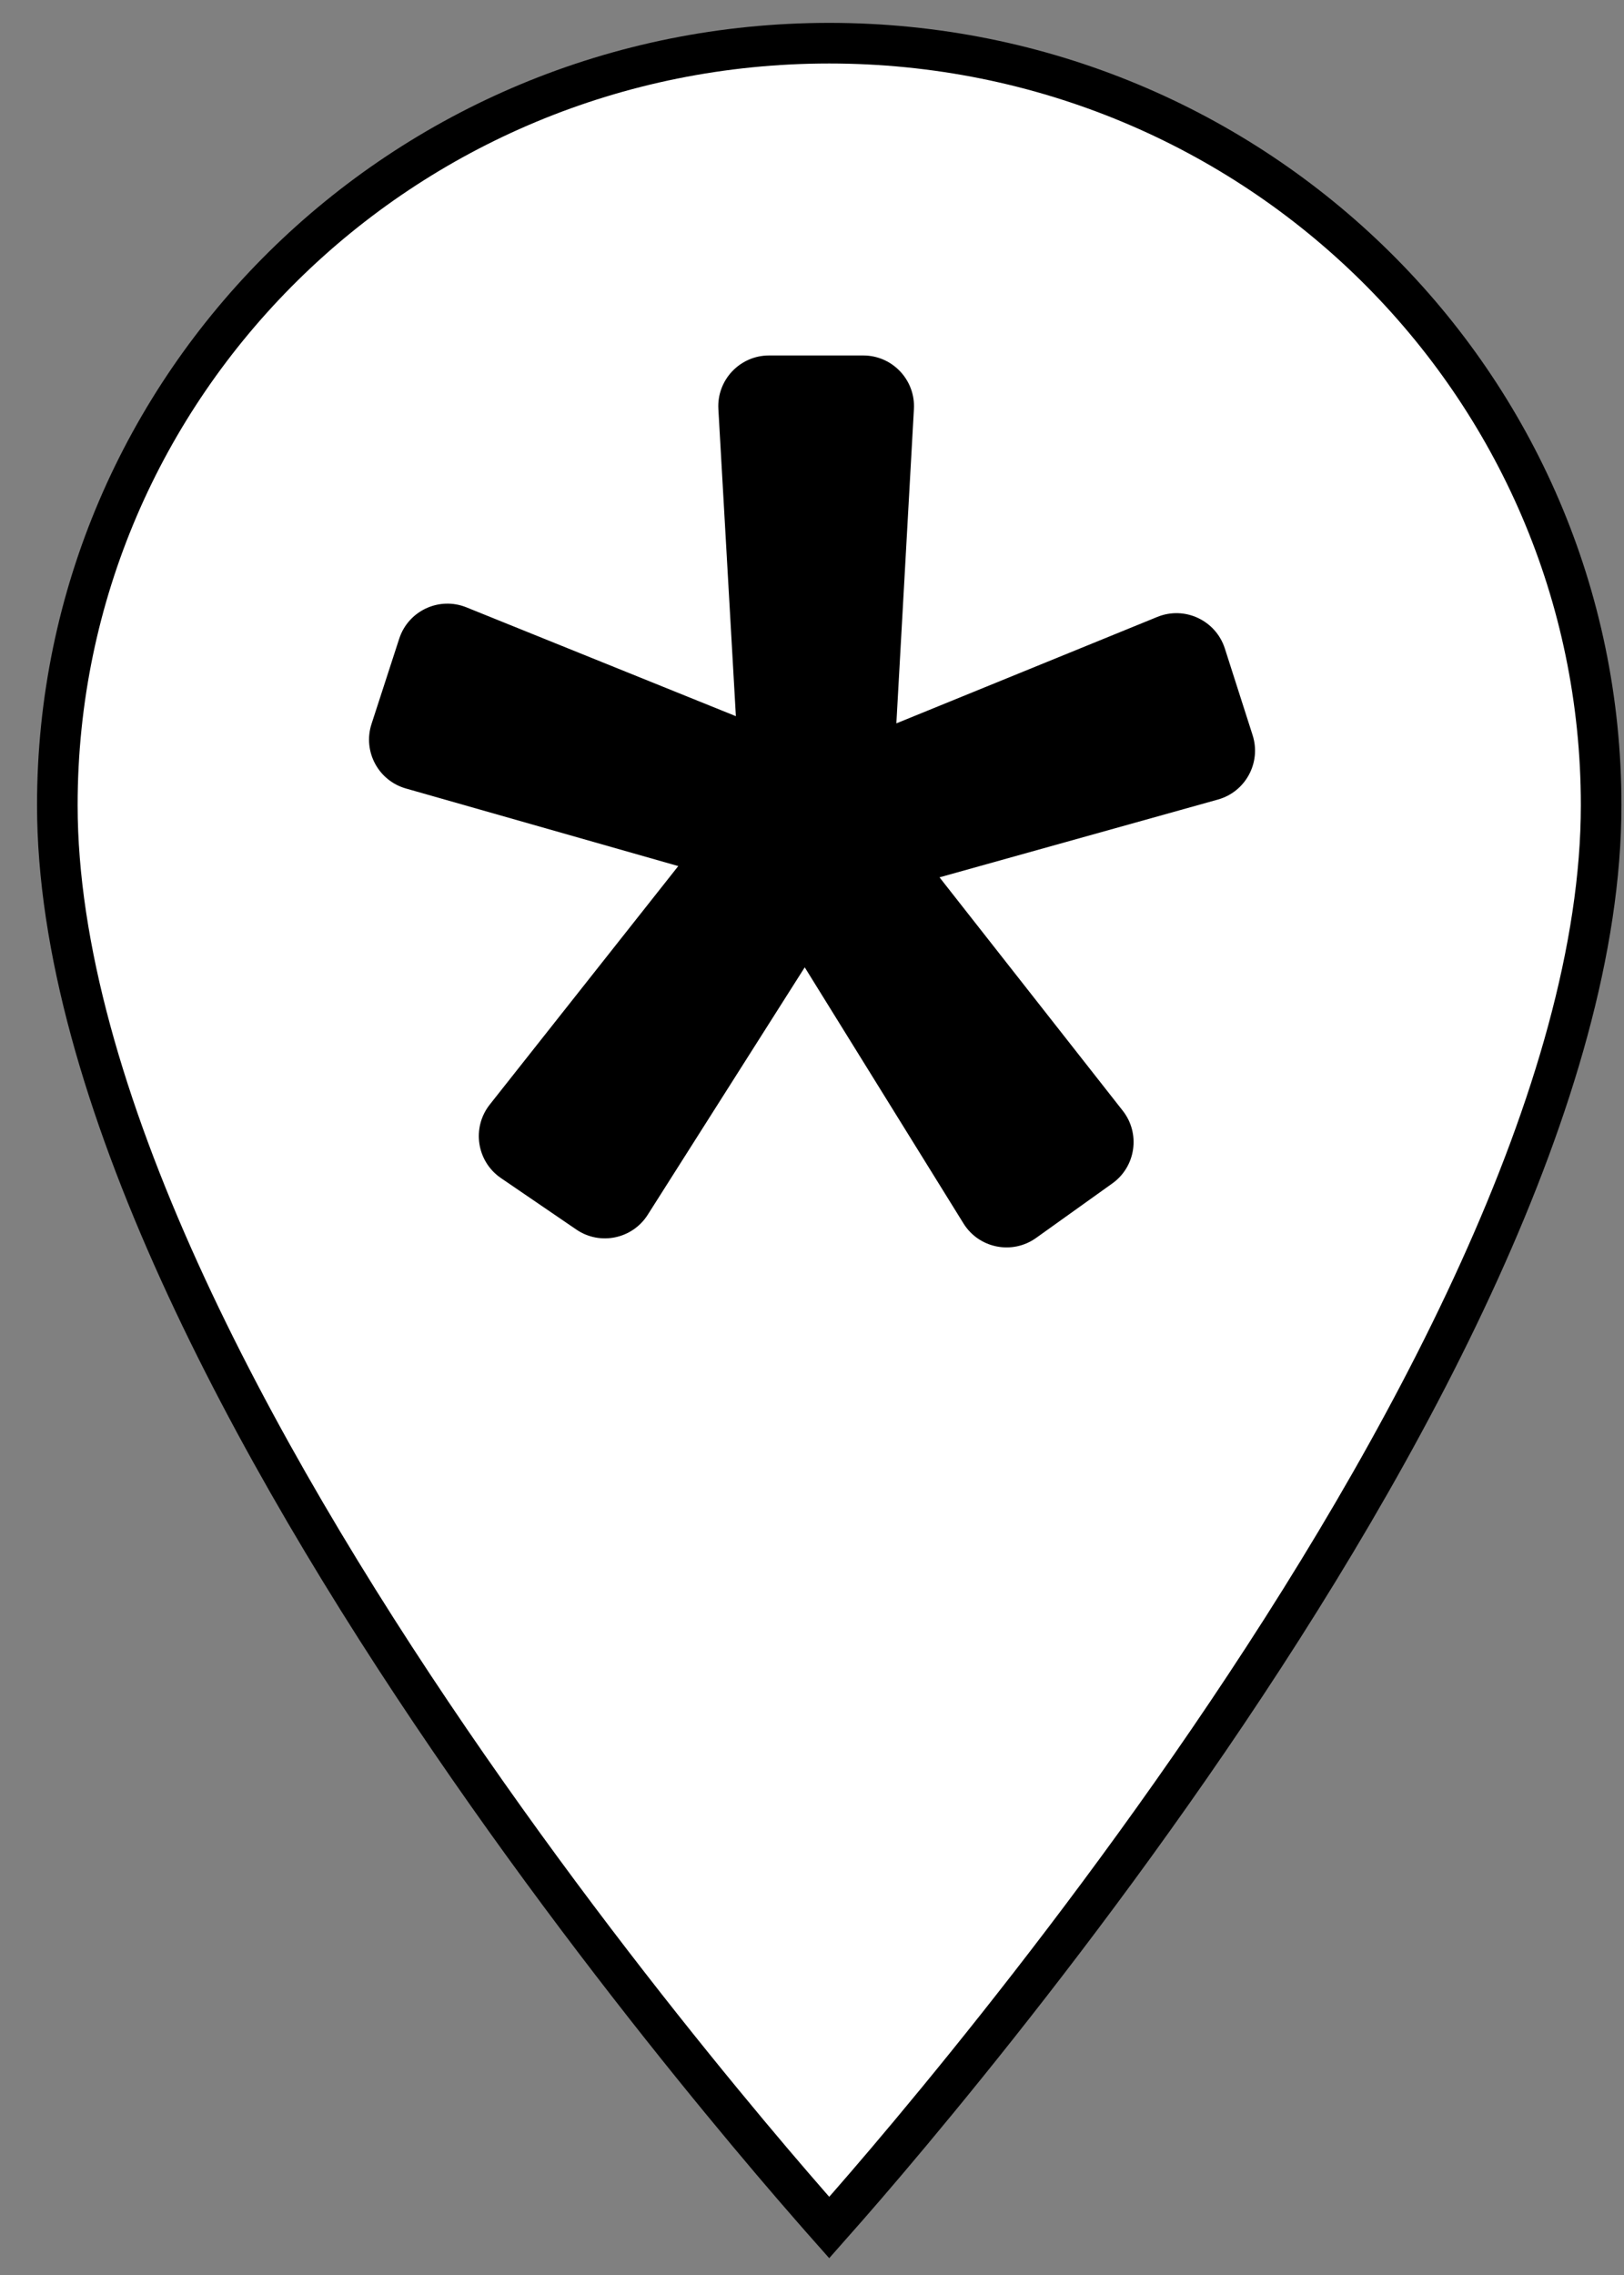
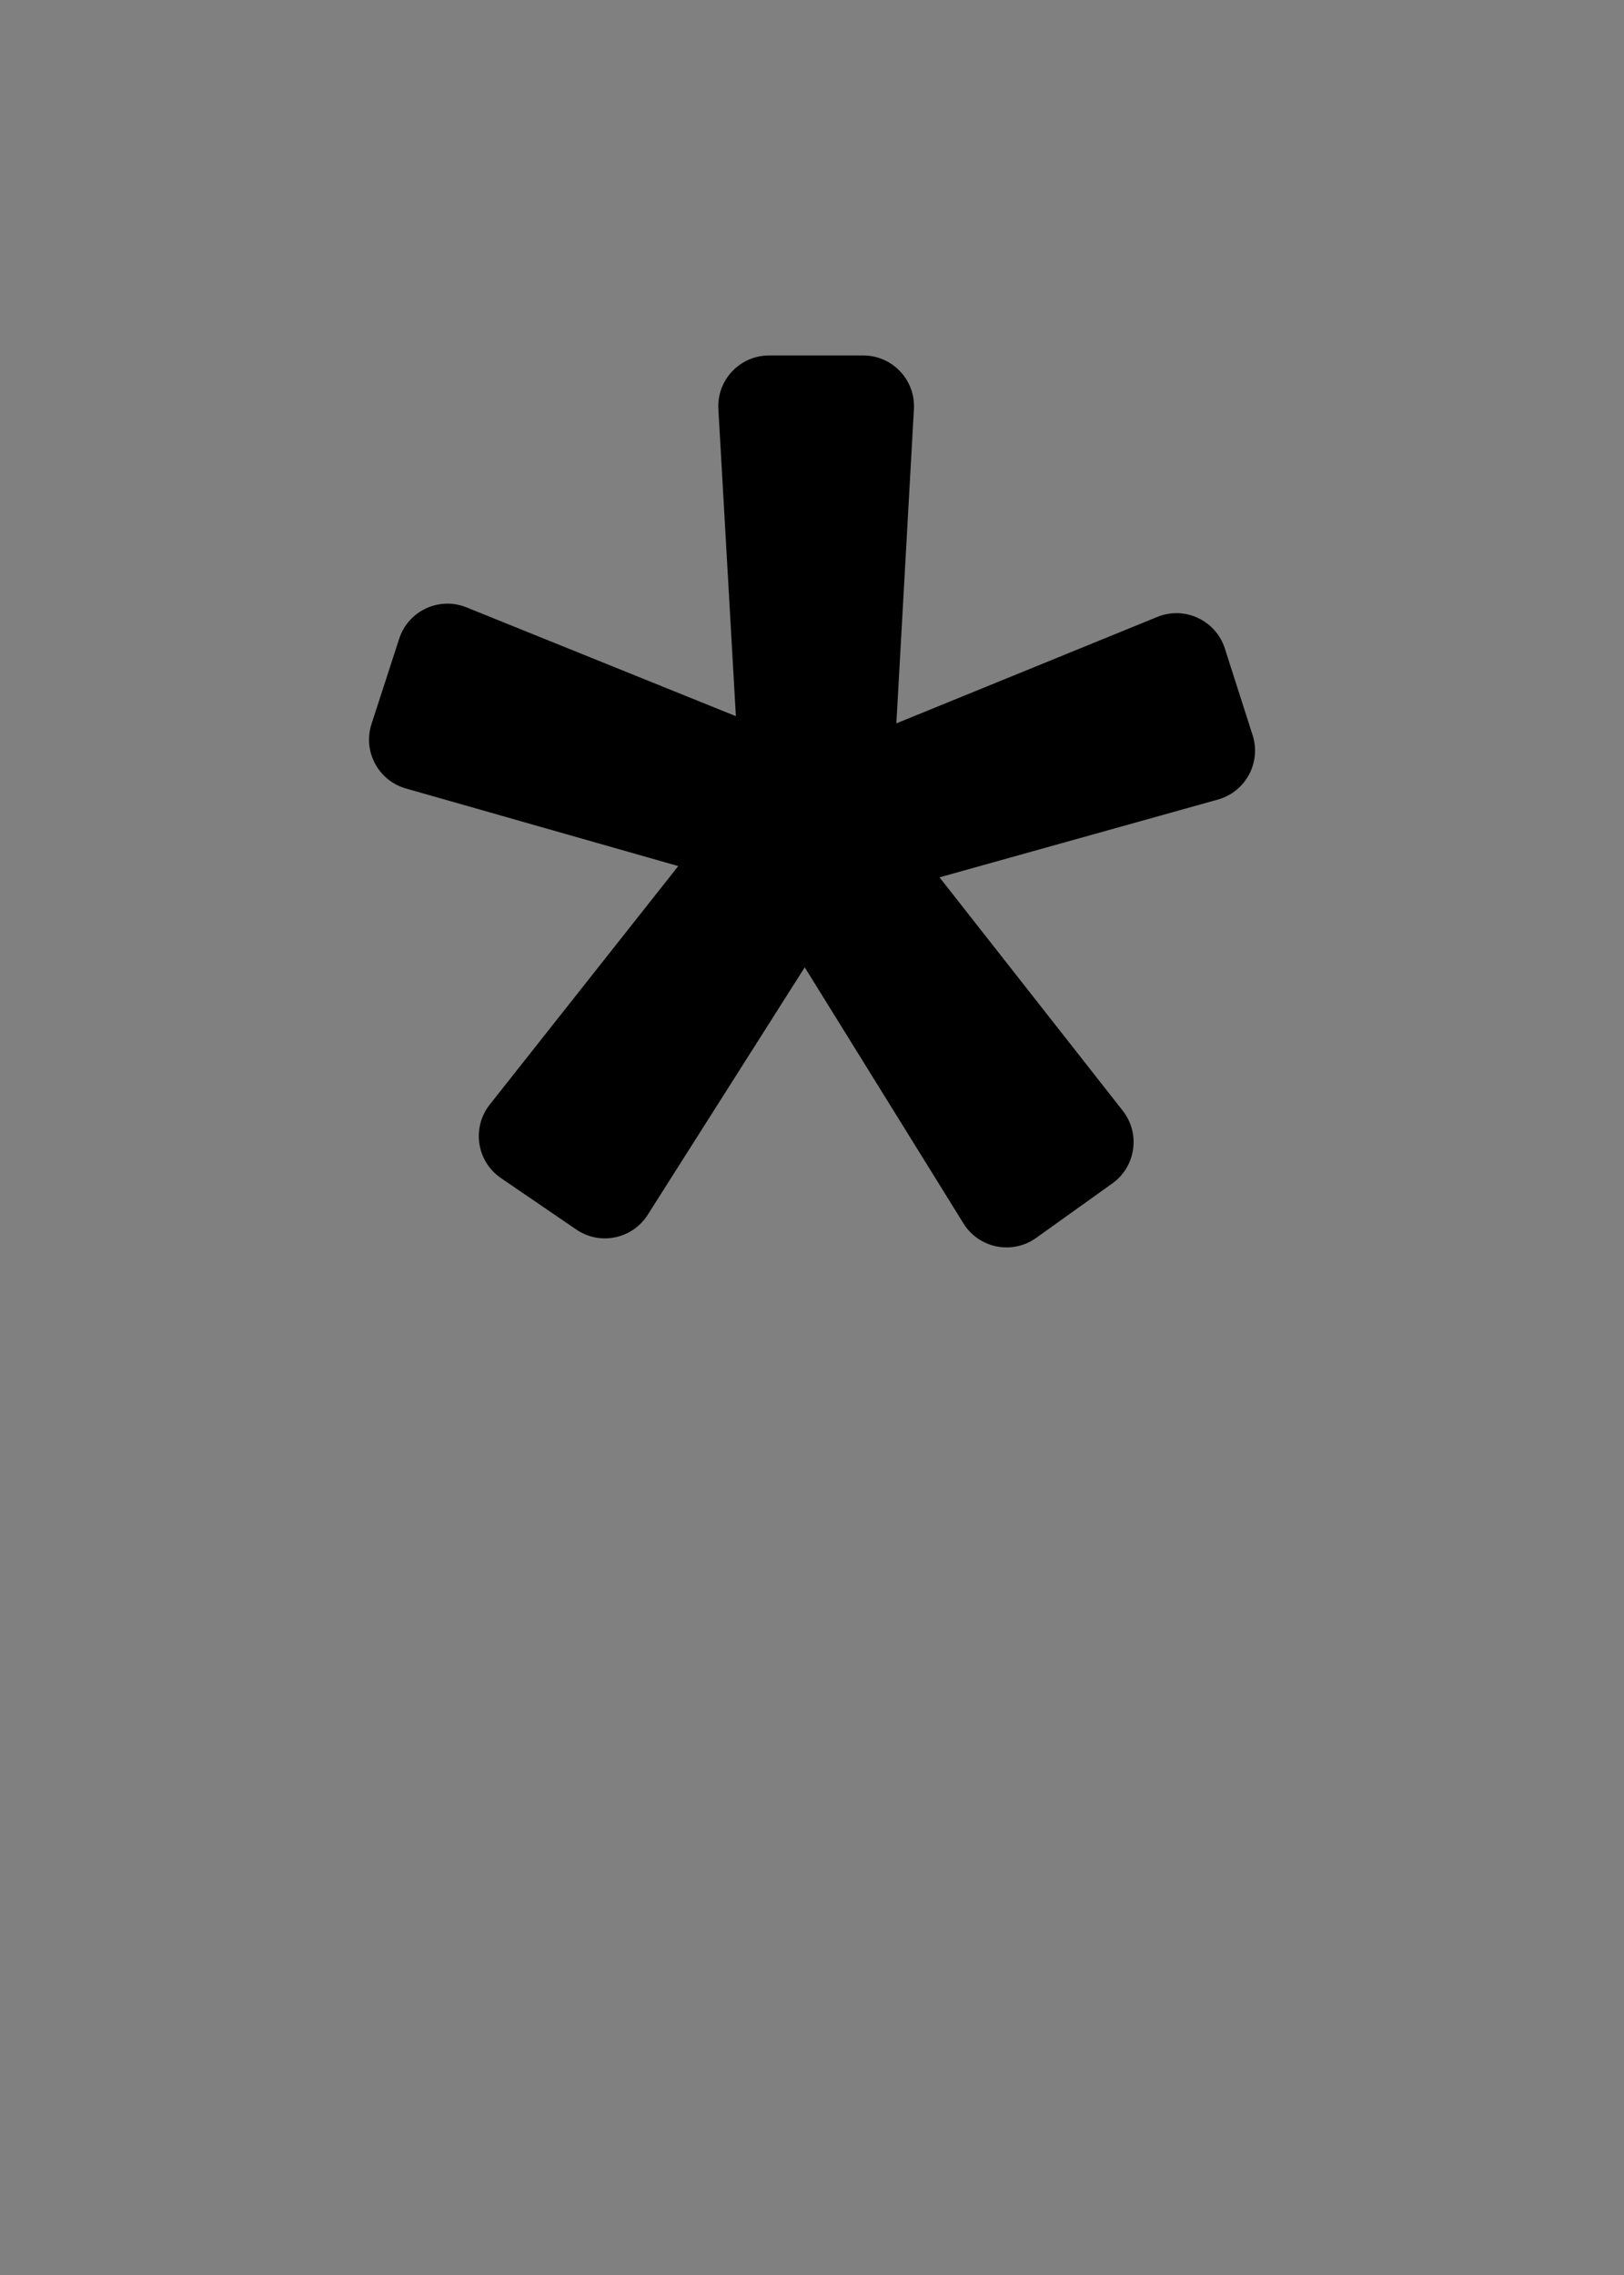
<svg xmlns="http://www.w3.org/2000/svg" width="40" height="56" viewBox="0 0 40 56" fill="none">
  <rect x="0" y="0" width="40" height="56" fill="#808080" stroke="none" />
-   <path d="M20.424 54.832C20.299 54.691 20.144 54.516 19.963 54.307C19.432 53.7 18.673 52.814 17.762 51.706C15.939 49.49 13.509 46.386 11.081 42.834C8.652 39.28 6.229 35.287 4.416 31.293C2.6 27.292 1.412 23.327 1.412 19.819C1.412 9.456 9.907 1.063 20.424 1.063C30.942 1.063 39.437 9.456 39.437 19.819C39.437 23.327 38.249 27.292 36.432 31.293C34.619 35.287 32.197 39.28 29.768 42.834C27.339 46.386 24.91 49.49 23.087 51.706C22.176 52.814 21.417 53.7 20.886 54.307C20.704 54.516 20.549 54.691 20.424 54.832Z" fill="white" stroke="black" />
  <path d="M16.706 21.319L9.998 19.409C9.316 19.215 8.932 18.494 9.151 17.82L9.832 15.724C10.055 15.034 10.816 14.679 11.488 14.95L18.125 17.629L17.694 10.072C17.652 9.354 18.224 8.75 18.941 8.75H21.262C21.98 8.75 22.551 9.354 22.51 10.07L22.078 17.806L28.505 15.186C29.179 14.911 29.944 15.269 30.168 15.961L30.852 18.095C31.069 18.77 30.681 19.49 29.999 19.681L23.141 21.596L27.654 27.341C28.094 27.901 27.977 28.716 27.398 29.13L25.519 30.473C24.931 30.892 24.11 30.729 23.73 30.114L19.821 23.811L15.954 29.902C15.575 30.499 14.777 30.664 14.194 30.265L12.339 28.999C11.74 28.59 11.614 27.76 12.062 27.191L16.706 21.319Z" fill="black" />
</svg>